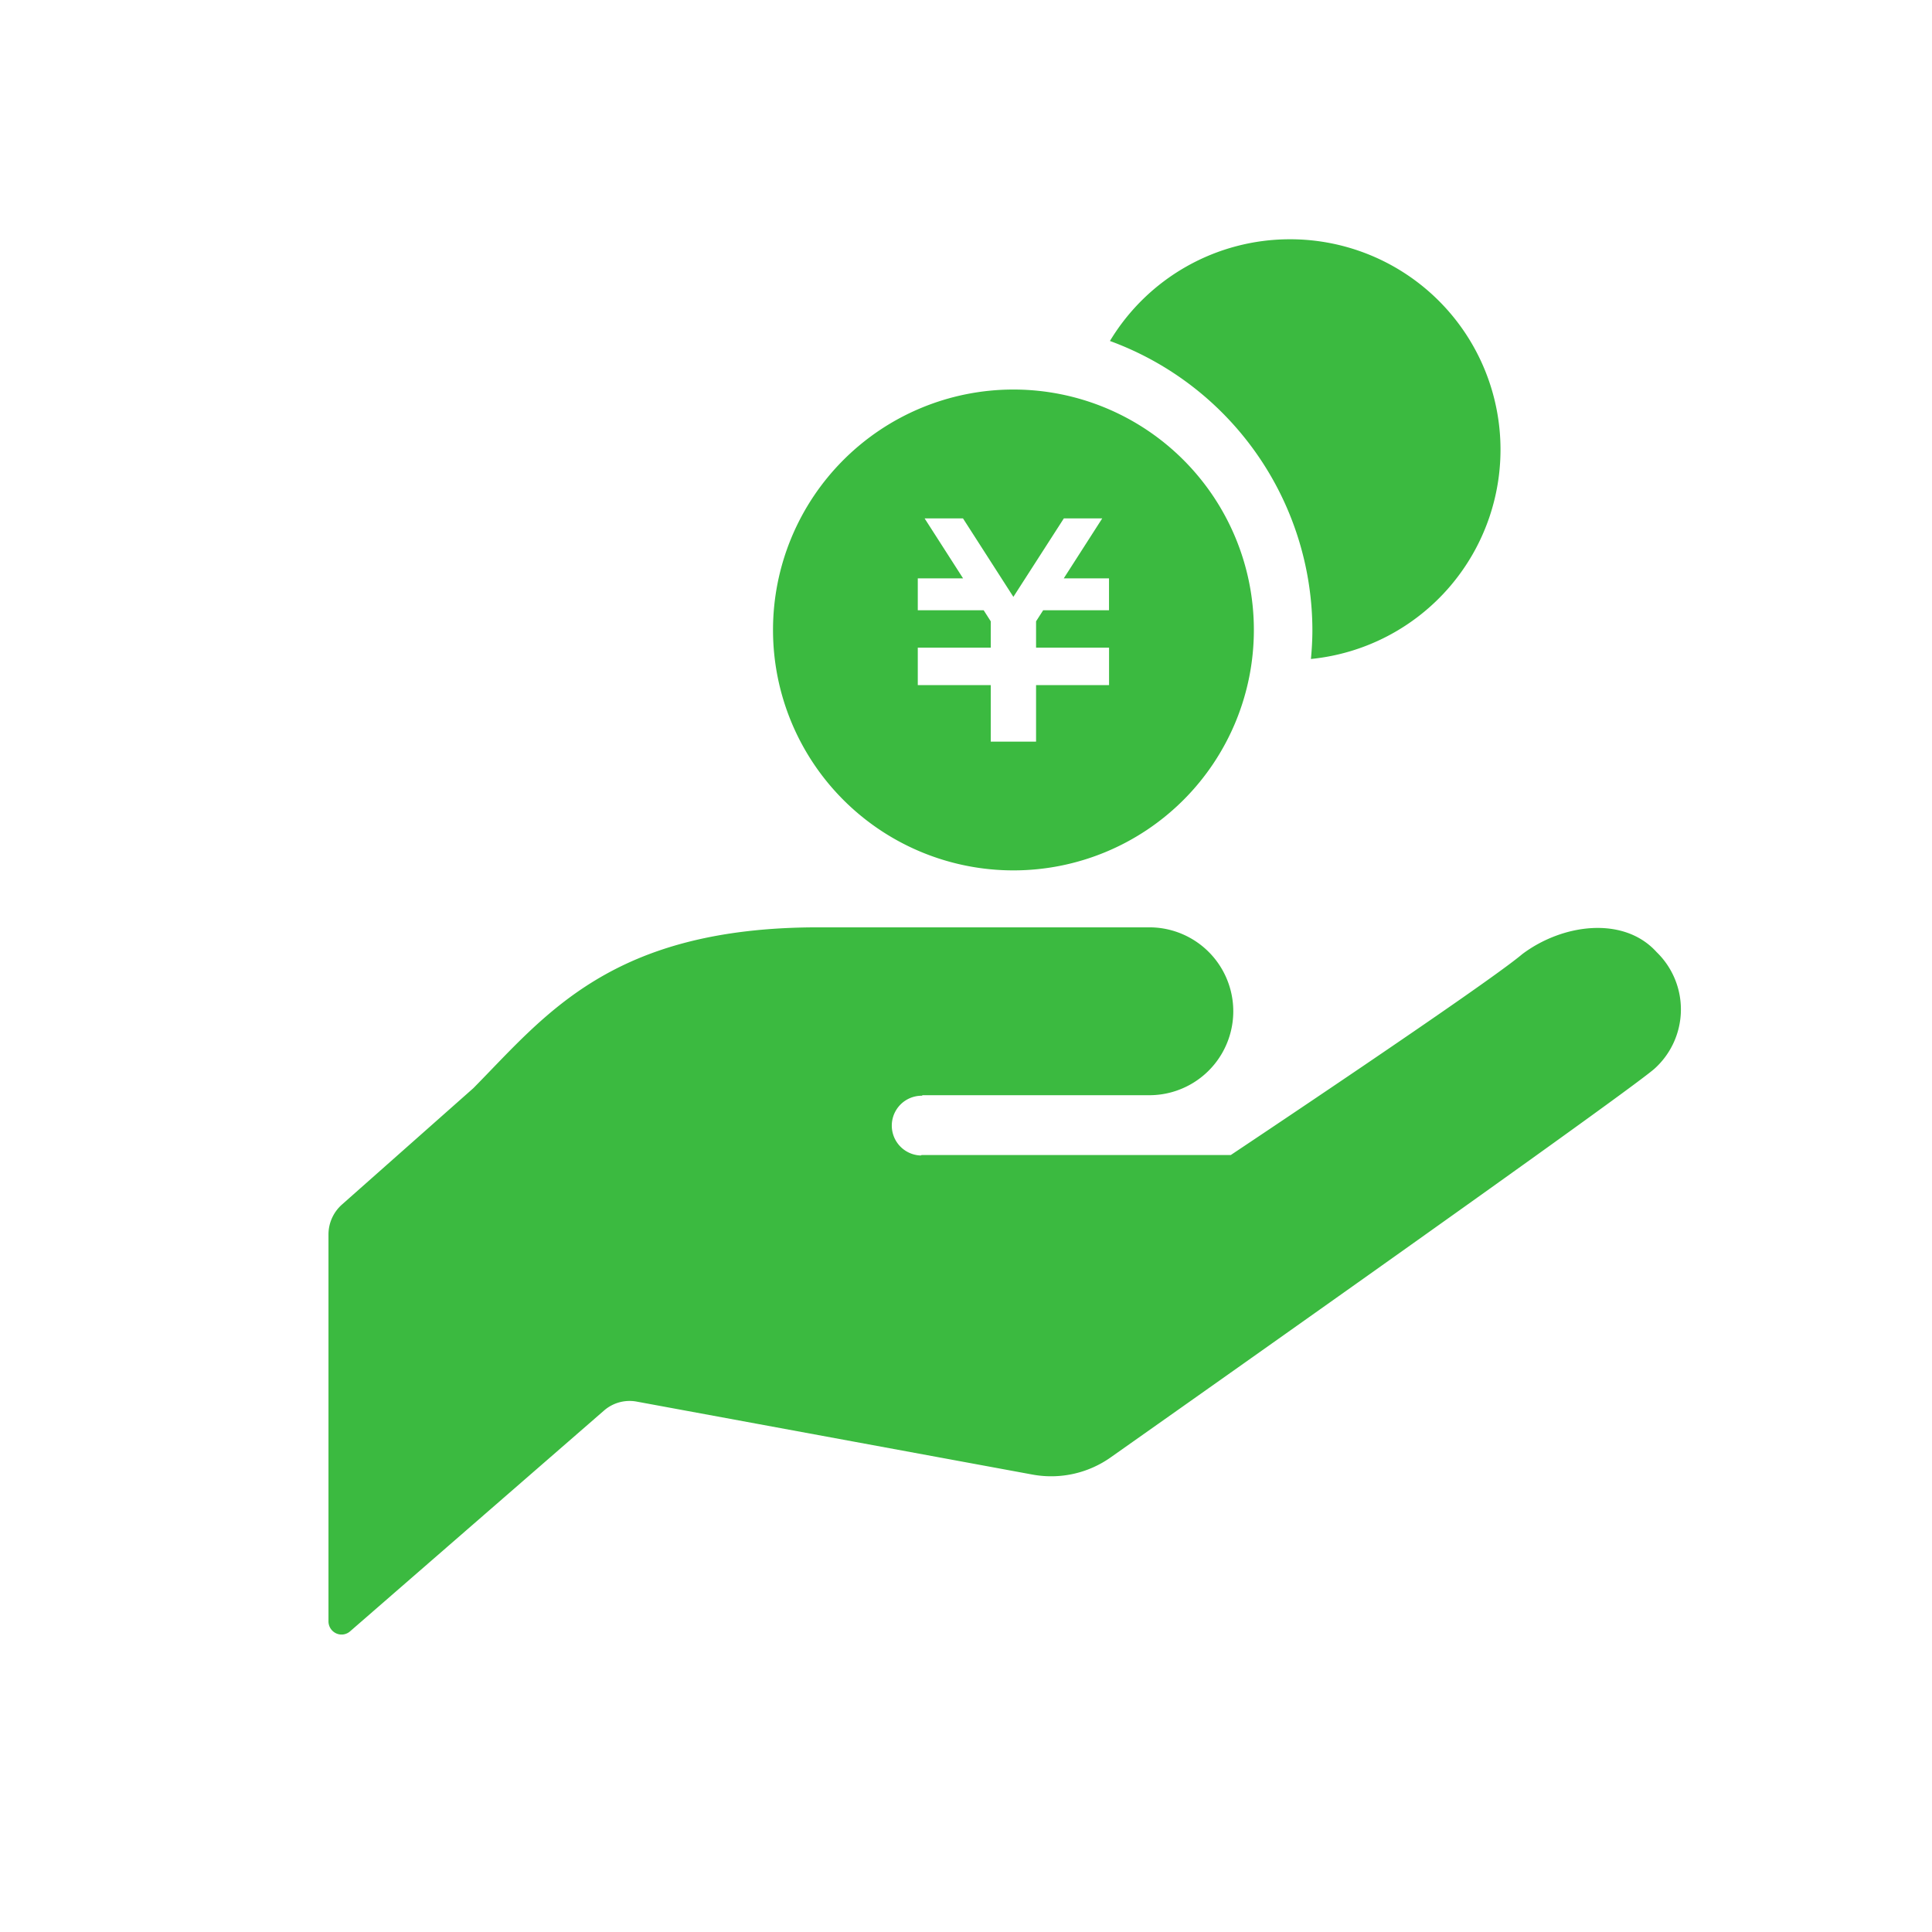
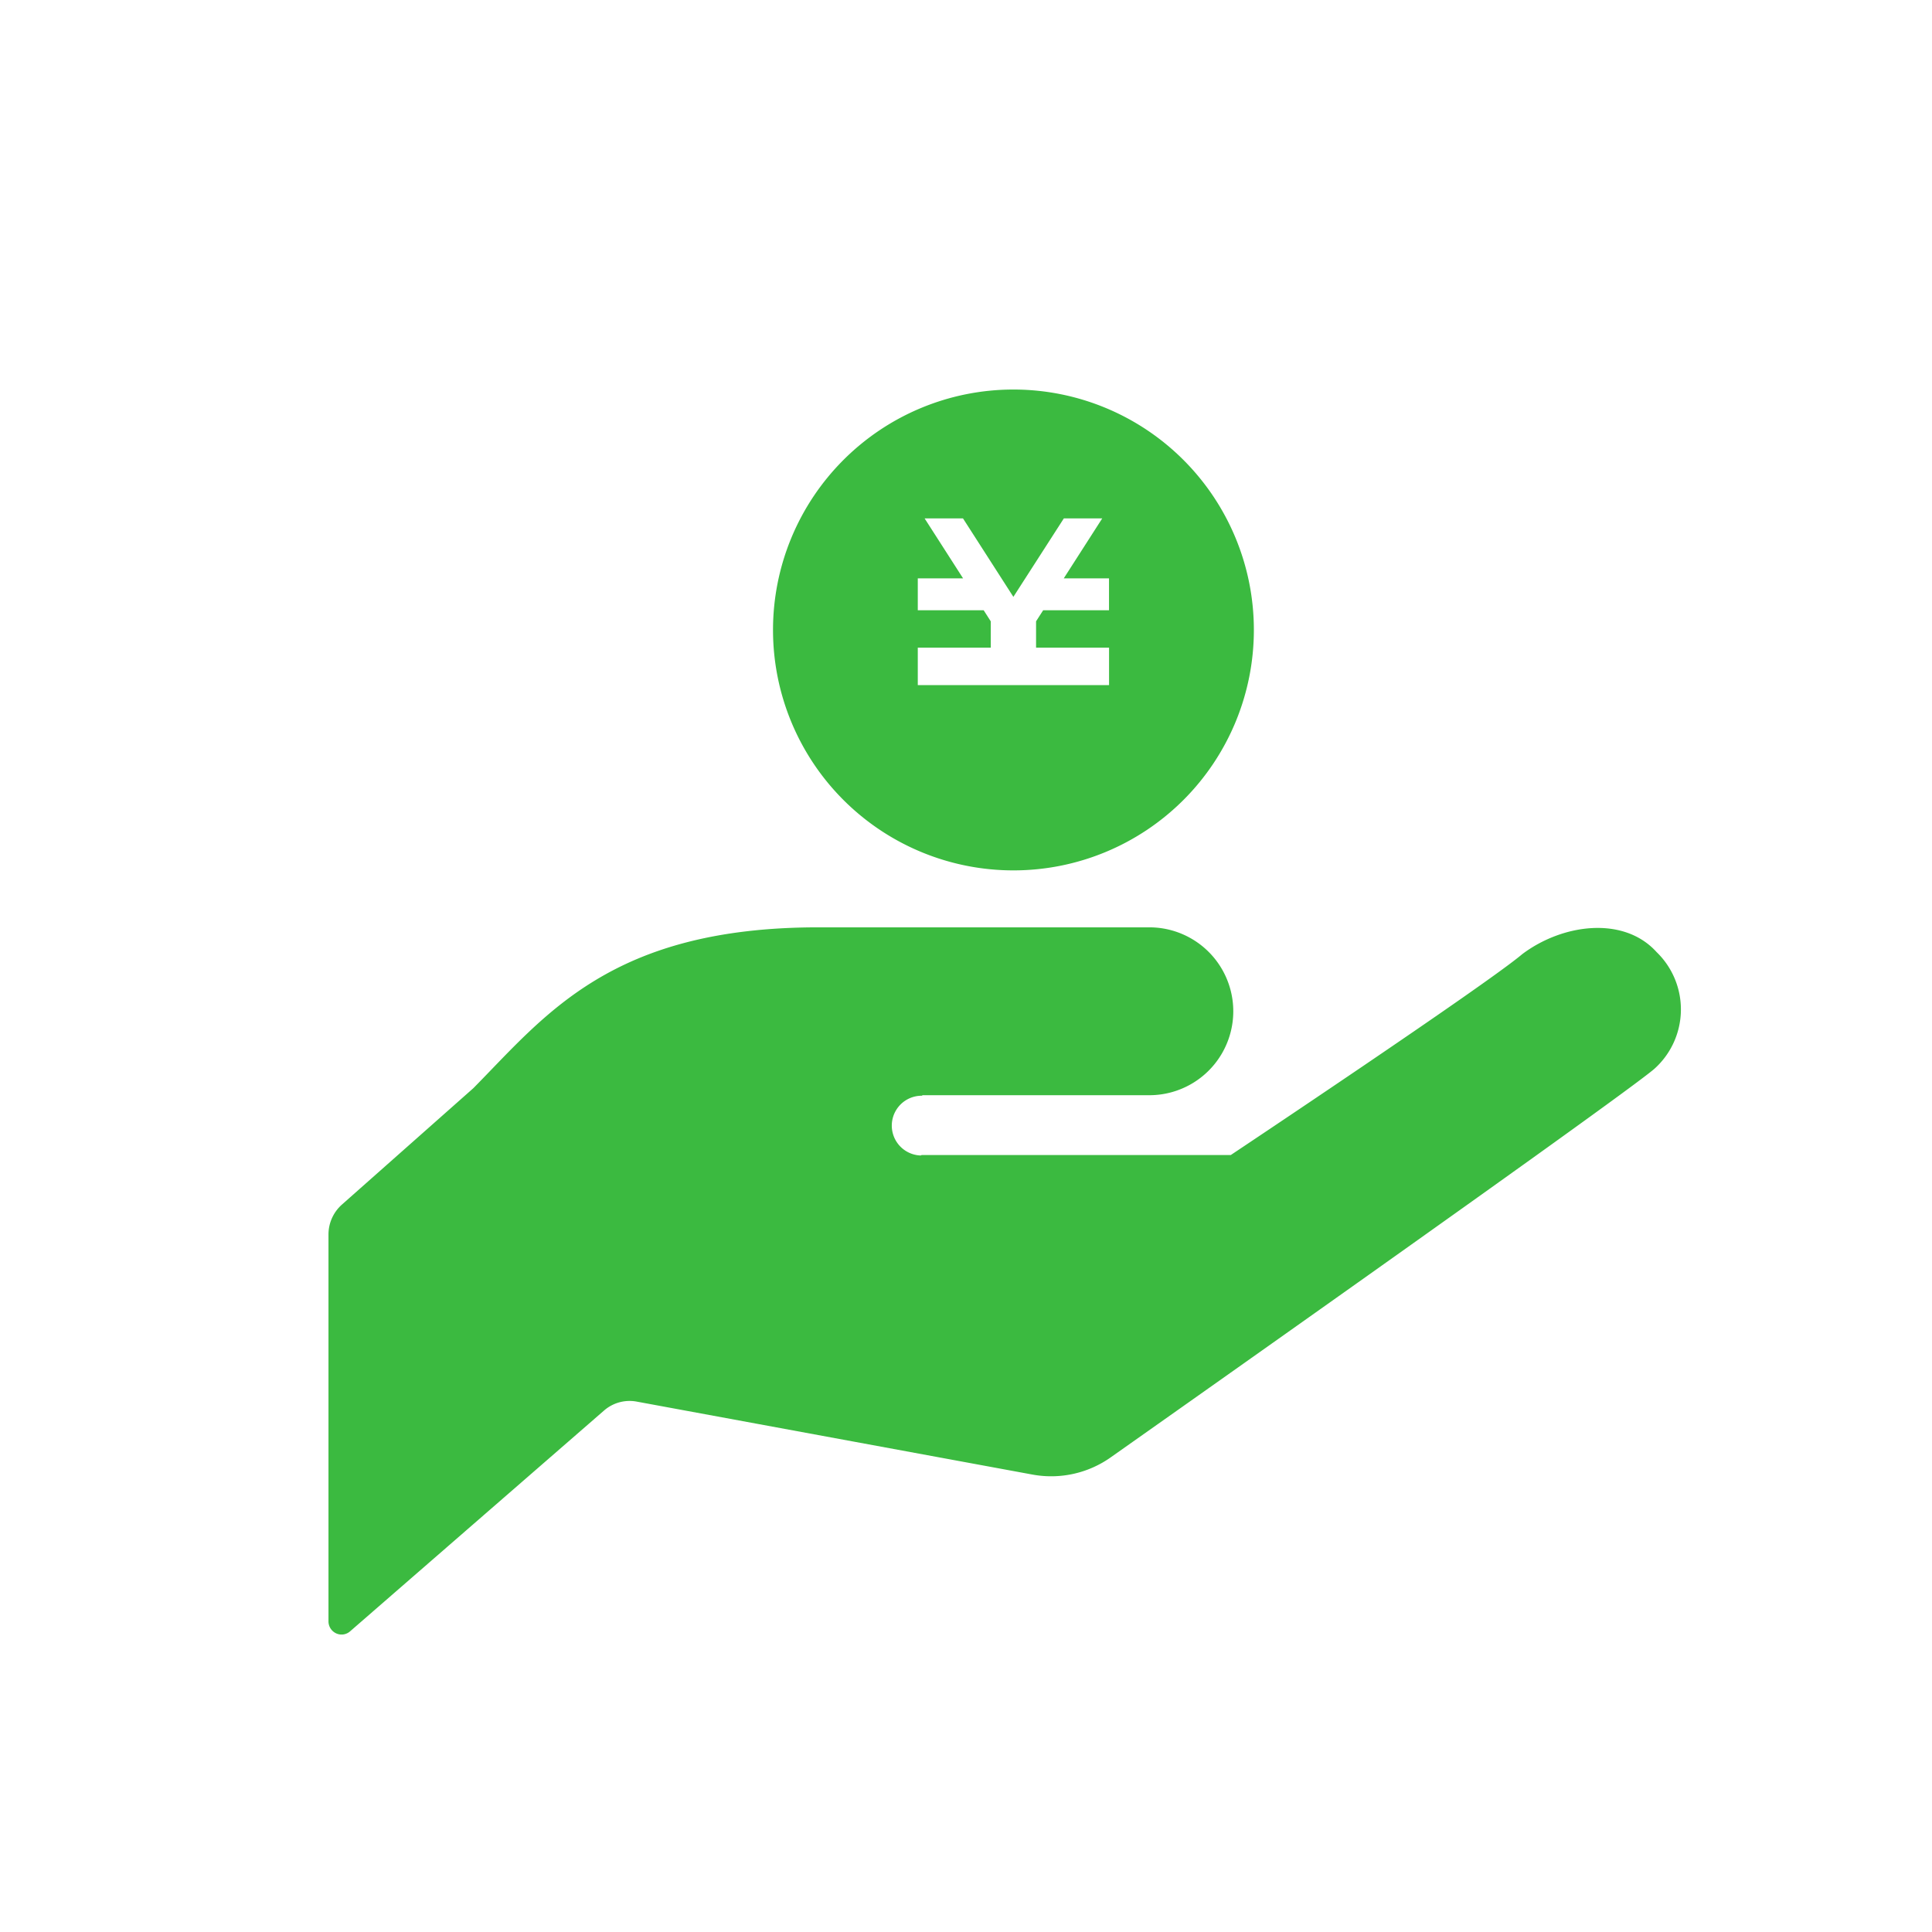
<svg xmlns="http://www.w3.org/2000/svg" width="90" height="90" viewBox="0 0 90 90">
  <g id="icon" transform="translate(-524.334 -1773.854)">
    <circle id="楕円形_37" data-name="楕円形 37" cx="45" cy="45" r="45" transform="translate(524.334 1773.854)" fill="none" />
    <g id="お金を受け取るアイコン_円編_2_" data-name="お金を受け取るアイコン　円編 (2)" transform="translate(532 1785)">
      <path id="パス_205" data-name="パス 205" d="M35.275,263.614h10.6a3.91,3.91,0,0,0,0-7.82H30.455c-9.643,0-12.695,4.073-16.07,7.492l-6.123,5.423a1.862,1.862,0,0,0-.626,1.392v18.022a.615.615,0,0,0,.355.559.6.6,0,0,0,.65-.092L20.476,278.3a1.811,1.811,0,0,1,1.512-.414l18.442,3.4a4.806,4.806,0,0,0,3.68-.826S67.65,263.869,69.384,262.4h0a3.716,3.716,0,0,0,.119-5.455c-1.522-1.684-4.36-1.326-6.252.094C61.517,258.506,49.67,266.4,49.67,266.4h-14.4l-.046.022a1.392,1.392,0,0,1,.091-2.783Z" transform="translate(0 -223.741)" fill="#3bba40" />
-       <path id="パス_206" data-name="パス 206" d="M305.906,0a9.787,9.787,0,0,0-8.38,4.738A14.367,14.367,0,0,1,306.957,18.2c0,.456-.026.906-.068,1.352A9.8,9.8,0,0,0,305.906,0Z" transform="translate(-253.487)" fill="#3bba40" />
-       <path id="パス_207" data-name="パス 207" d="M183.323,54.451a11.2,11.2,0,1,0,11.2,11.2A11.2,11.2,0,0,0,183.323,54.451Zm4.452,10.283h-3.068l-.33.514v1.228h3.4V68.22h-3.4v2.632h-2.11V68.22h-3.4V66.476h3.4V65.25l-.33-.516h-3.07V63.247h2.11l-1.792-2.793h1.788l2.347,3.655,2.351-3.655h1.788l-1.792,2.793h2.108v1.487Z" transform="translate(-143.779 -47.451)" fill="#3bba40" />
+       <path id="パス_207" data-name="パス 207" d="M183.323,54.451a11.2,11.2,0,1,0,11.2,11.2A11.2,11.2,0,0,0,183.323,54.451Zm4.452,10.283h-3.068l-.33.514v1.228h3.4V68.22h-3.4h-2.11V68.22h-3.4V66.476h3.4V65.25l-.33-.516h-3.07V63.247h2.11l-1.792-2.793h1.788l2.347,3.655,2.351-3.655h1.788l-1.792,2.793h2.108v1.487Z" transform="translate(-143.779 -47.451)" fill="#3bba40" />
    </g>
  </g>
</svg>